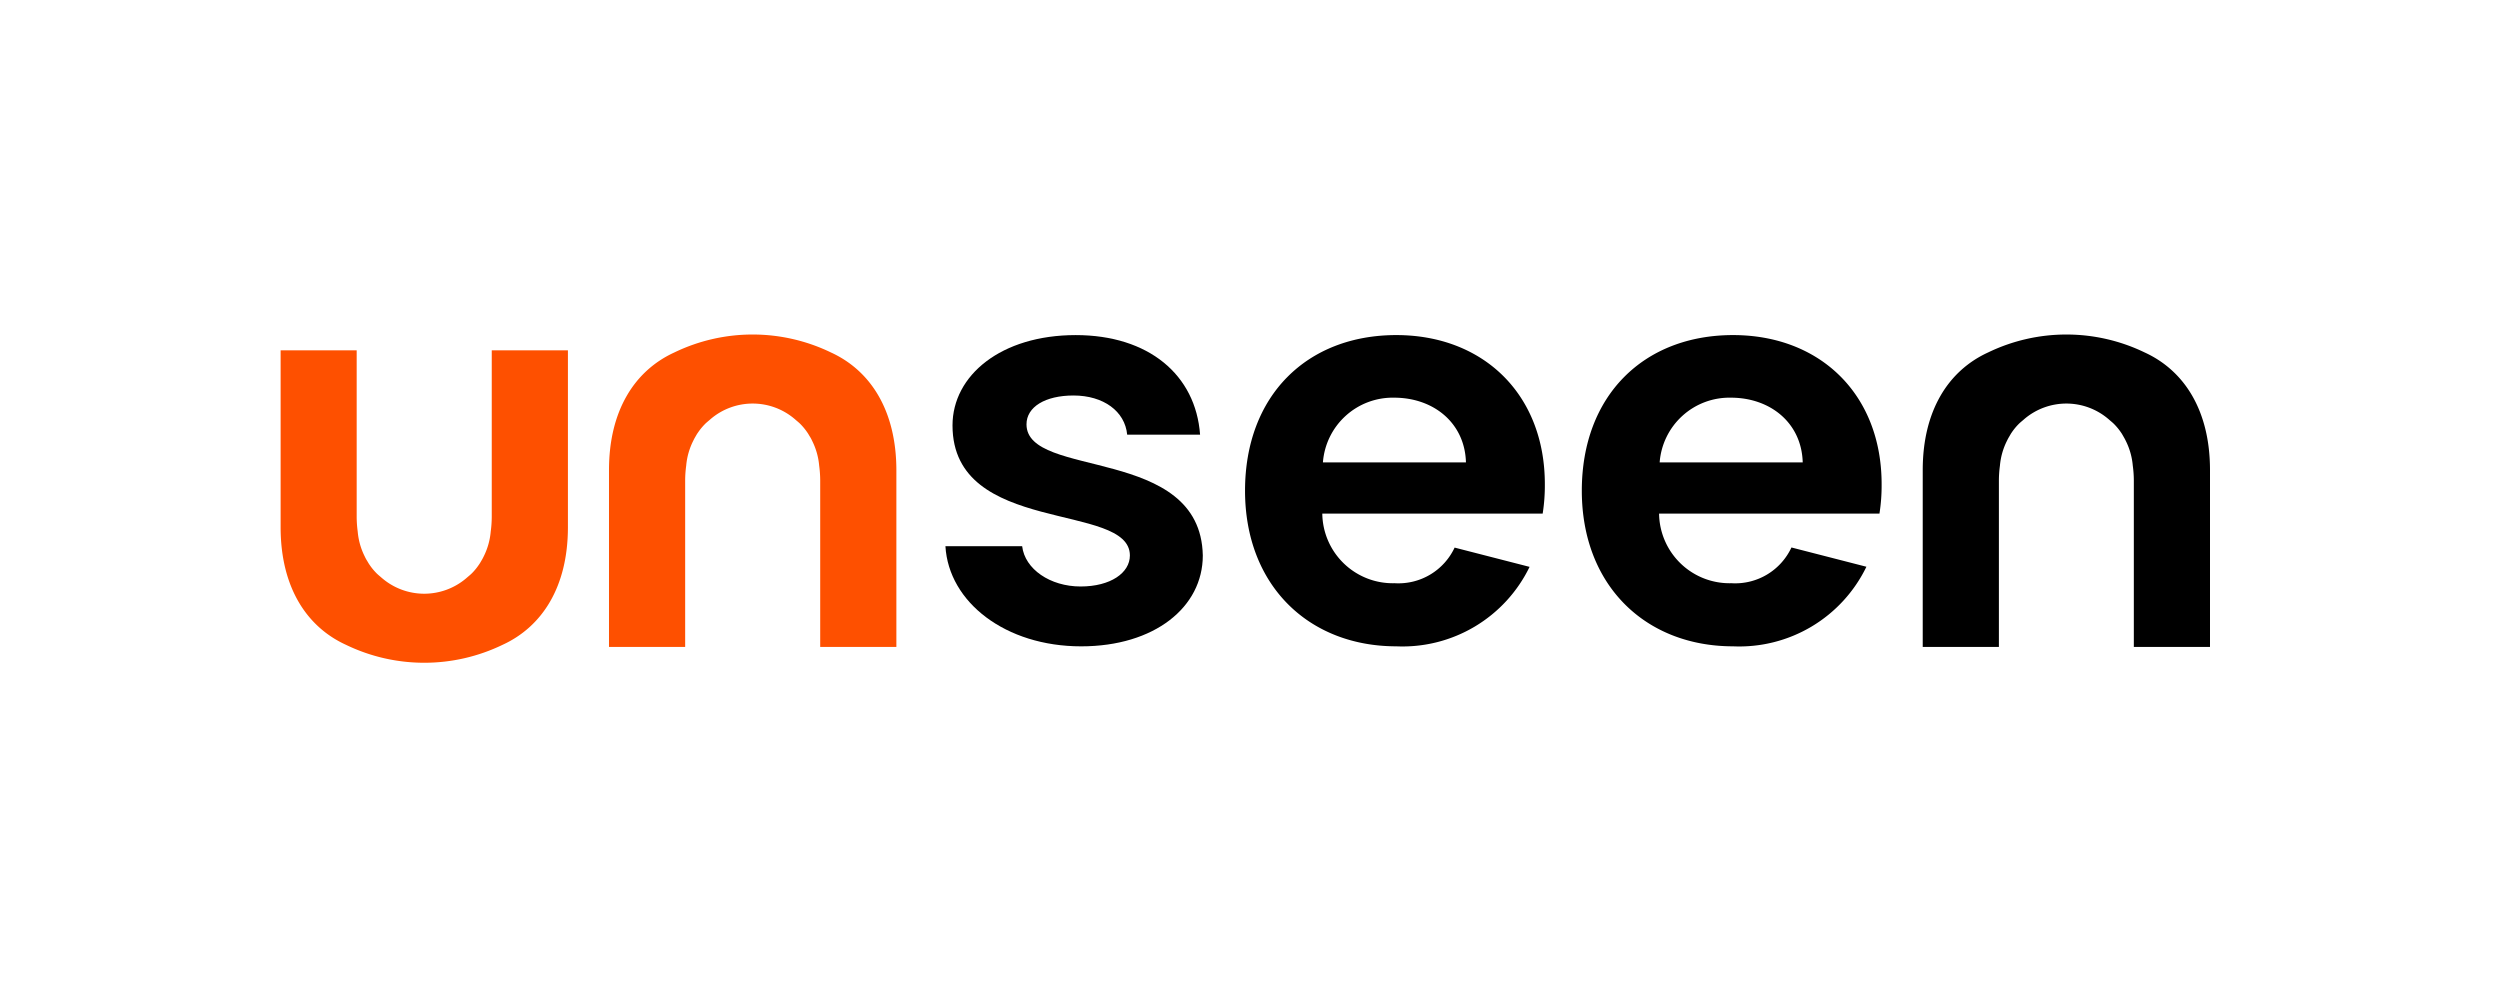
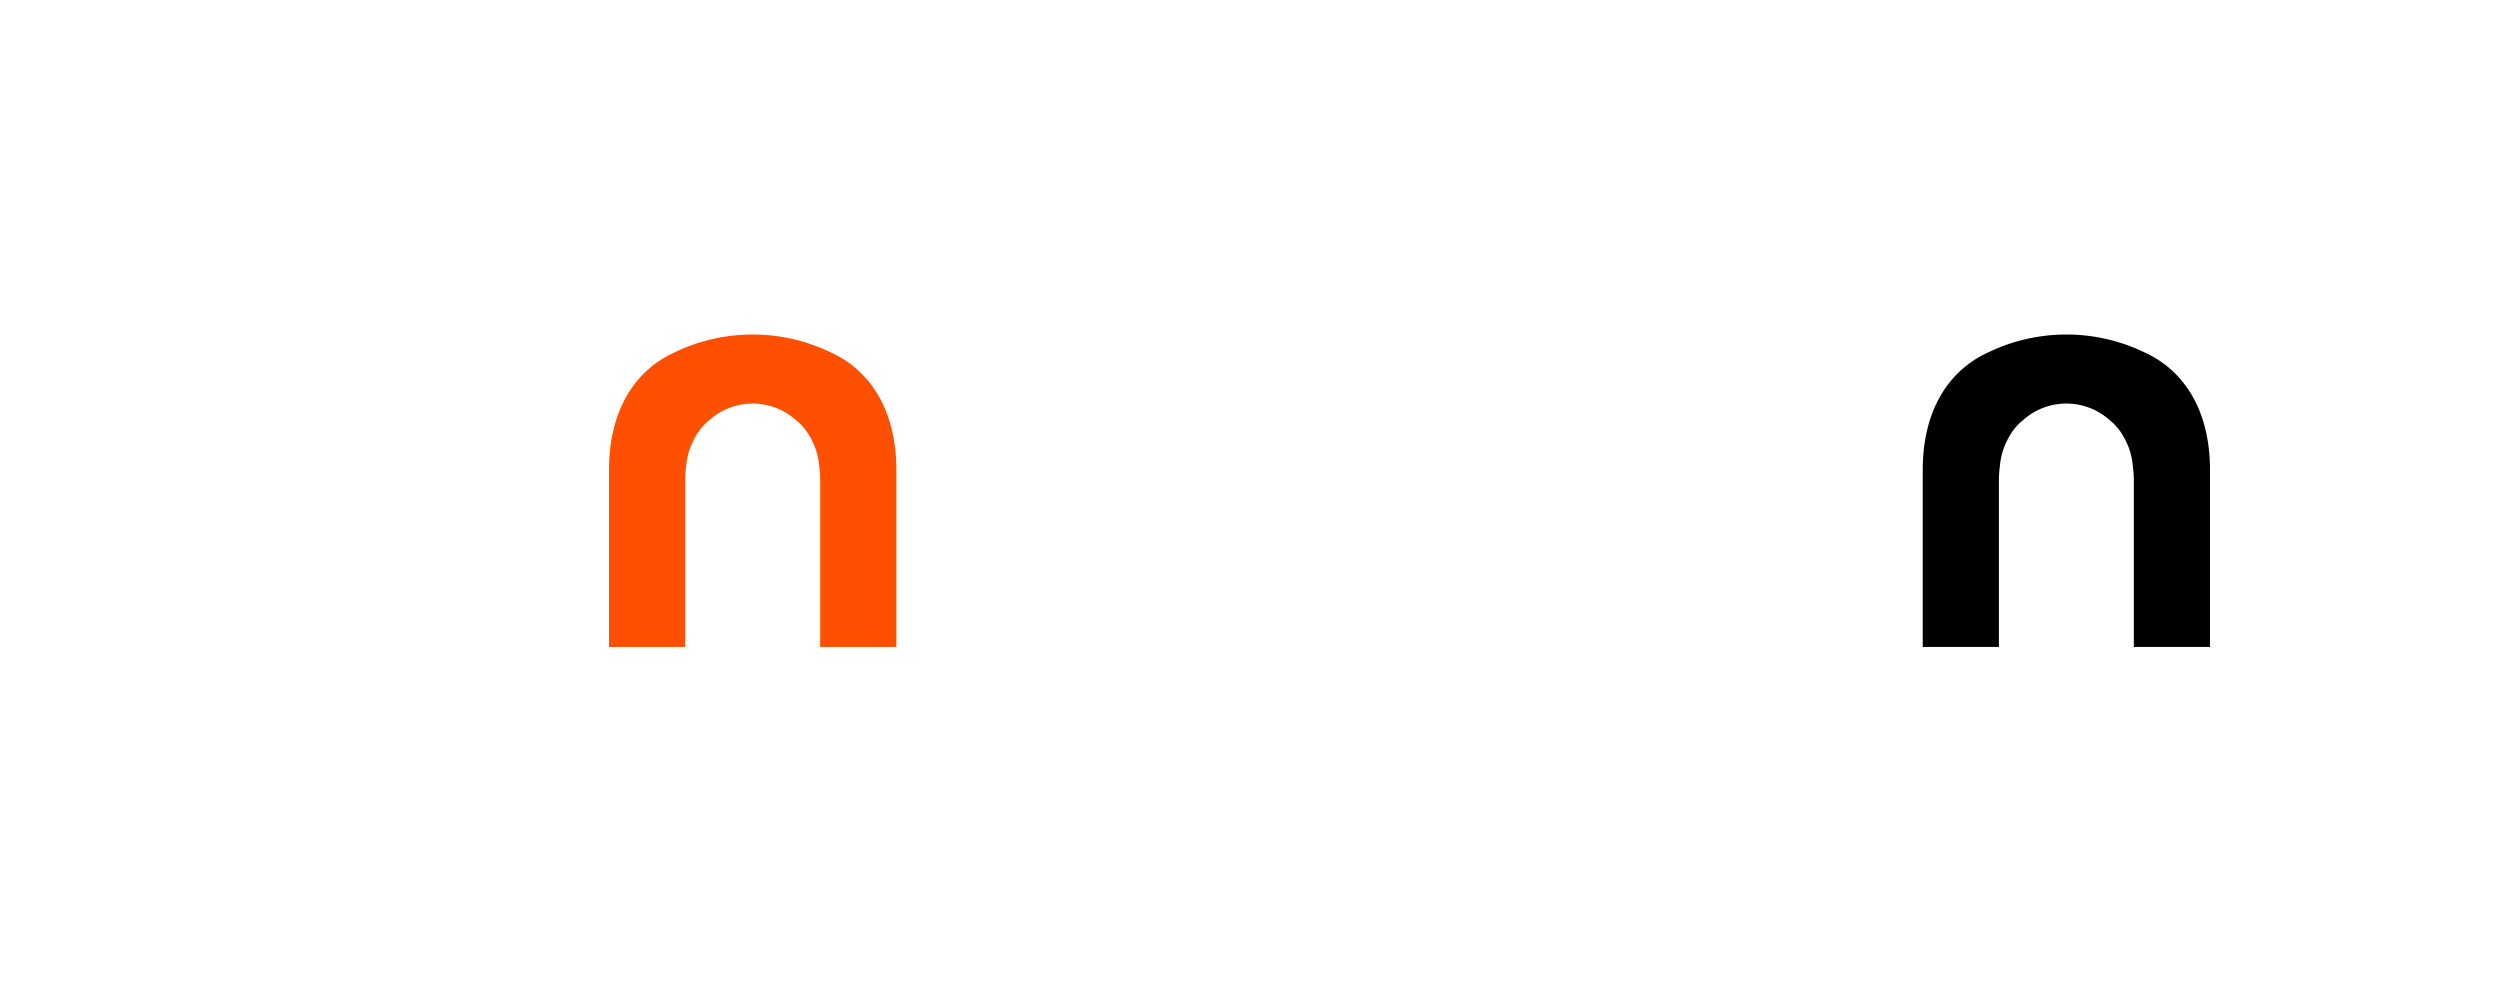
<svg xmlns="http://www.w3.org/2000/svg" id="Layer_1" data-name="Layer 1" viewBox="0 0 187.087 73.701">
  <path d="M62.174,26.372a13.453,13.453,0,0,0-11.7,0c-2.992,1.366-4.9,4.369-4.9,8.807V48.413h5.7V35.953a8.452,8.452,0,0,1,.078-1.109,5.109,5.109,0,0,1,.525-1.854c.048-.1.1-.2.155-.293s.123-.22.2-.324a4.405,4.405,0,0,1,.5-.614c.114-.12.243-.221.368-.329.035-.028.067-.06.1-.087a4.849,4.849,0,0,1,6.254,0c.036.027.068.059.1.087.125.108.254.209.368.329a4.405,4.405,0,0,1,.5.614c.071.1.13.215.2.324s.107.191.155.293a5.109,5.109,0,0,1,.525,1.853,8.468,8.468,0,0,1,.078,1.11v12.46h5.7V35.179C67.073,30.741,65.166,27.738,62.174,26.372Z" style="fill:#fe5000" />
-   <path d="M25.9,48.259a13.455,13.455,0,0,0,11.7,0c2.992-1.366,4.9-4.369,4.9-8.807V26.219H36.8v12.46a8.465,8.465,0,0,1-.078,1.109,5.12,5.12,0,0,1-.525,1.854c-.048.1-.1.2-.156.292s-.123.221-.2.324a4.275,4.275,0,0,1-.5.615c-.114.119-.243.221-.368.329-.035.028-.067.059-.1.086a4.849,4.849,0,0,1-6.254,0c-.036-.027-.068-.058-.1-.086-.125-.108-.254-.21-.368-.329a4.415,4.415,0,0,1-.5-.615c-.072-.1-.131-.215-.2-.324s-.107-.191-.156-.292a5.114,5.114,0,0,1-.525-1.854,8.465,8.465,0,0,1-.078-1.109V26.219H21V39.452C21,43.89,22.905,46.893,25.9,48.259Z" style="fill:#fe5000" />
  <path d="M160.487,26.372a13.455,13.455,0,0,0-11.7,0c-2.992,1.366-4.9,4.369-4.9,8.807V48.413h5.7V35.953a8.452,8.452,0,0,1,.078-1.109,5.109,5.109,0,0,1,.525-1.854c.048-.1.1-.2.156-.293s.123-.22.195-.324a4.328,4.328,0,0,1,.5-.614c.114-.12.244-.221.368-.329.035-.028.068-.06.1-.087a4.849,4.849,0,0,1,6.254,0c.036.027.068.059.1.087.125.108.254.209.368.329a4.405,4.405,0,0,1,.5.614c.072.1.131.215.195.324s.107.191.156.293a5.128,5.128,0,0,1,.524,1.853,8.294,8.294,0,0,1,.079,1.11v12.46h5.7V35.179C165.385,30.741,163.478,27.738,160.487,26.372Z" />
-   <path d="M80.906,48.369c-5.659,0-9.91-3.3-10.155-7.493h5.742c.2,1.711,2.093,3.014,4.373,3.014,2.24,0,3.689-1.018,3.689-2.321,0-4.032-13.274-1.467-13.274-9.732,0-3.747,3.639-6.76,9.219-6.76,5.455,0,8.982,2.973,9.308,7.452H84.352c-.163-1.751-1.776-2.932-4.016-2.932-2.117,0-3.518.855-3.518,2.158,0,4.113,13.031,1.547,13.194,9.814C90.012,45.437,86.4,48.369,80.906,48.369Z" />
-   <path d="M108.856,40.979a4.641,4.641,0,0,1-4.486,2.666,5.278,5.278,0,0,1-5.416-5.212h16.492a13.452,13.452,0,0,0,.162-2.2c0-6.718-4.6-11.157-11.116-11.157-6.678,0-11.32,4.52-11.32,11.646,0,7.085,4.764,11.646,11.32,11.646a10.571,10.571,0,0,0,9.974-5.947ZM104.329,29.76c2.932,0,5.293,1.873,5.375,4.845H99A5.239,5.239,0,0,1,104.329,29.76Z" />
-   <path d="M134.063,40.97a4.642,4.642,0,0,1-4.49,2.675,5.277,5.277,0,0,1-5.416-5.212h16.492a13.452,13.452,0,0,0,.162-2.2c0-6.718-4.6-11.157-11.117-11.157-6.677,0-11.319,4.52-11.319,11.646,0,7.085,4.763,11.646,11.319,11.646a10.571,10.571,0,0,0,9.979-5.956Zm-4.531-11.21c2.931,0,5.293,1.873,5.374,4.845H124.2A5.238,5.238,0,0,1,129.532,29.76Z" />
</svg>